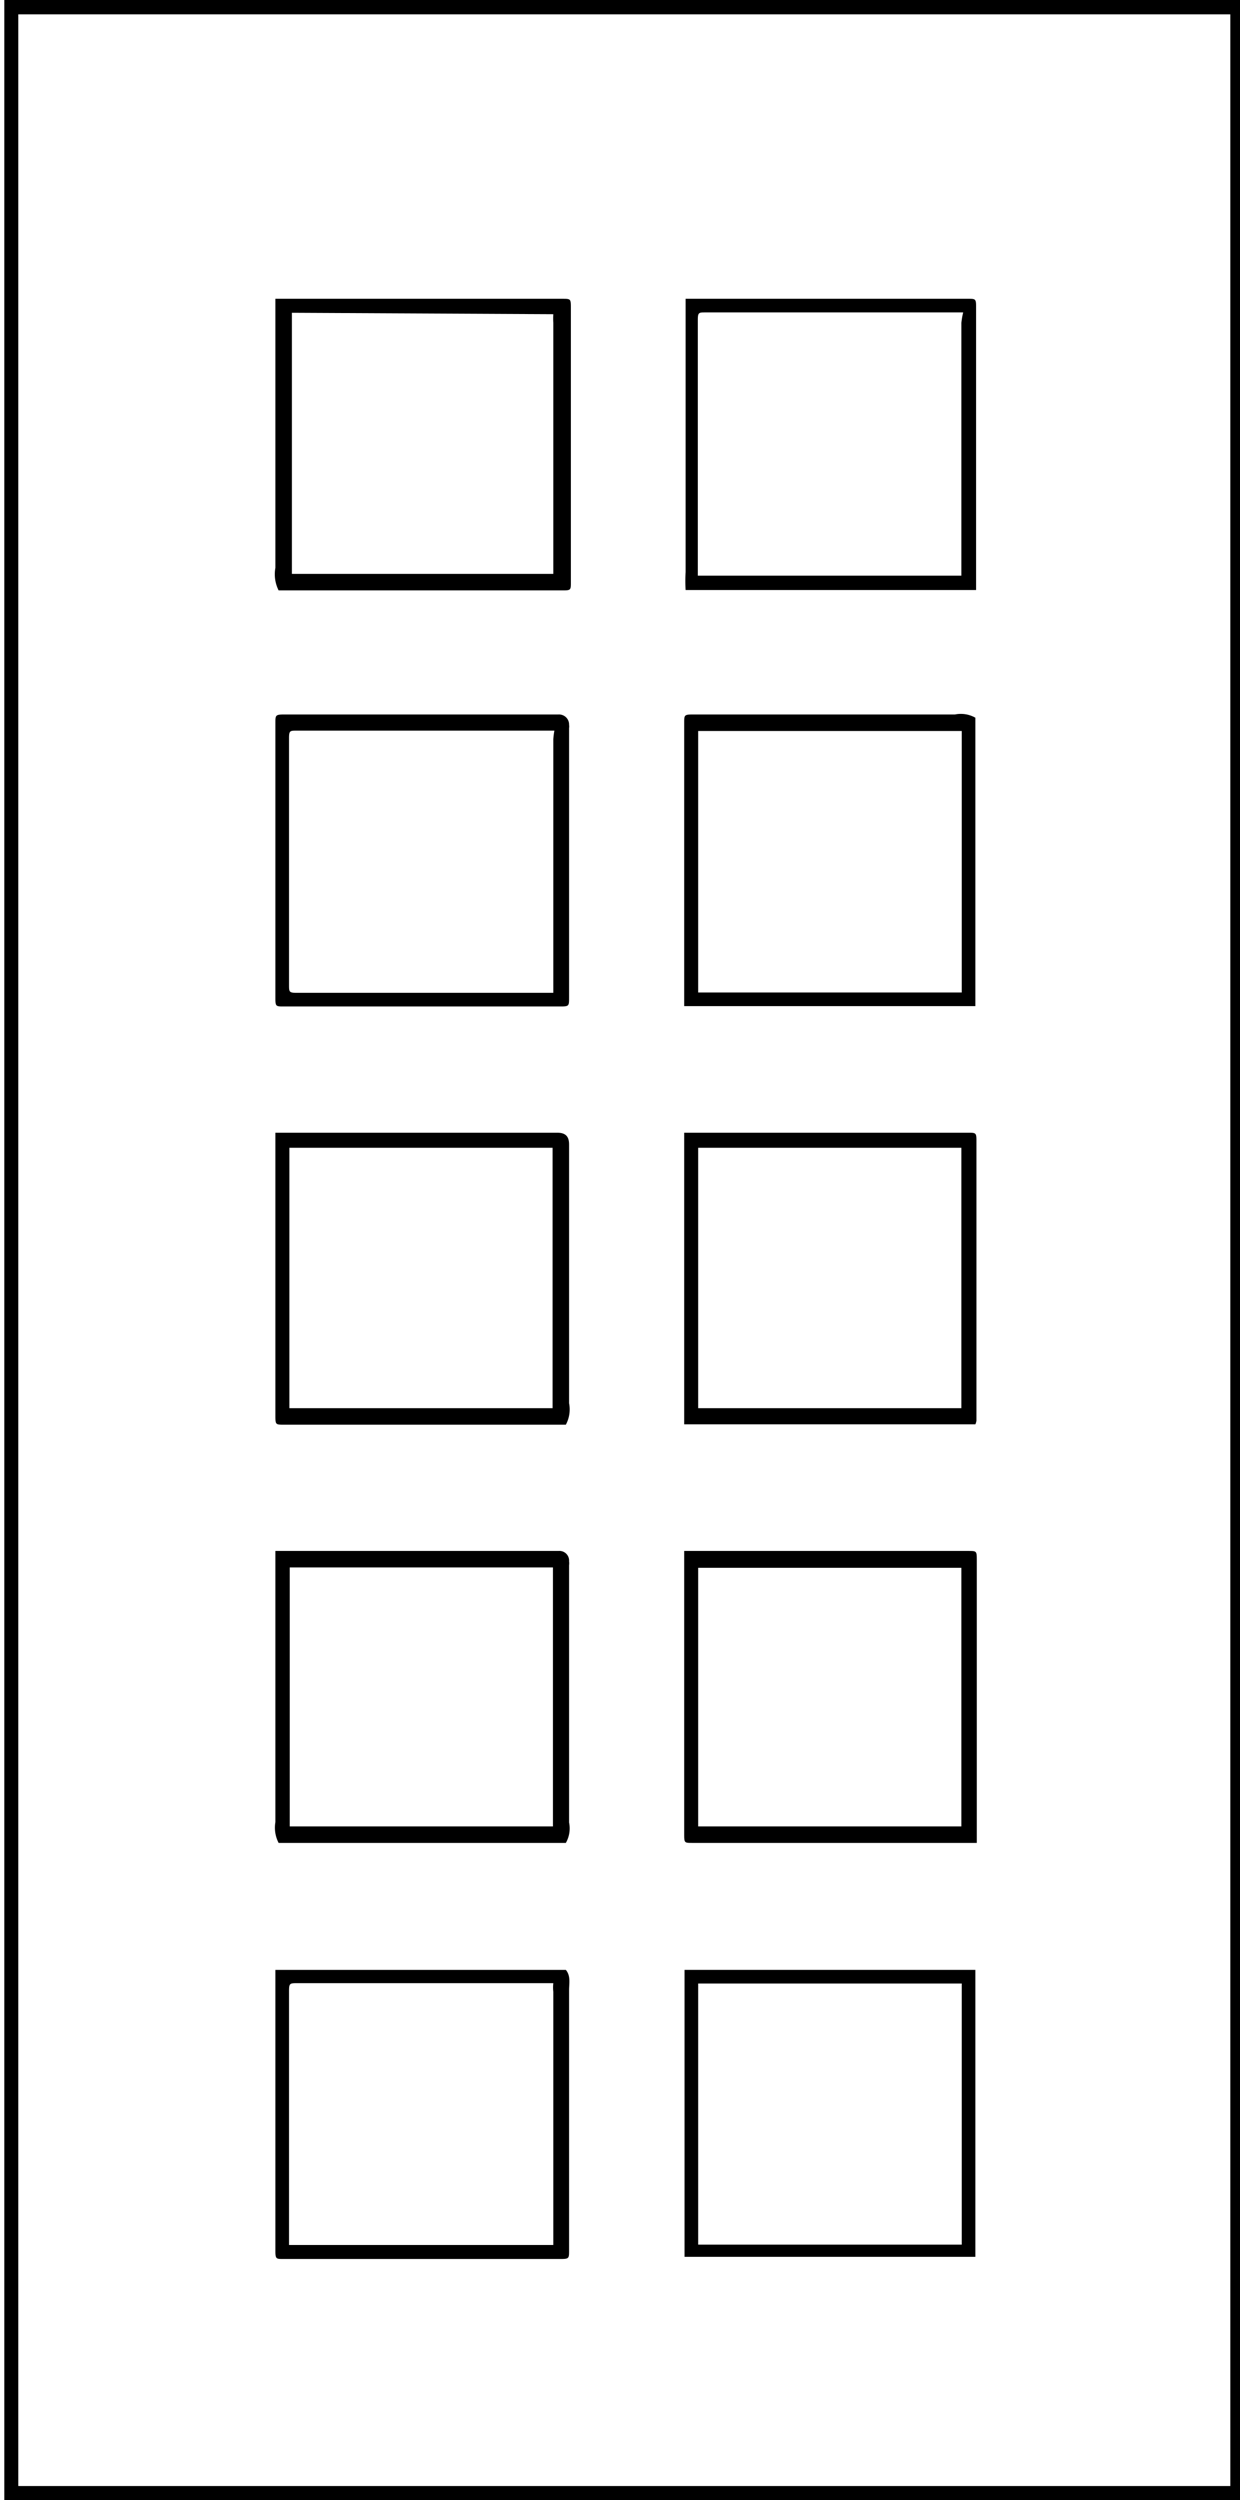
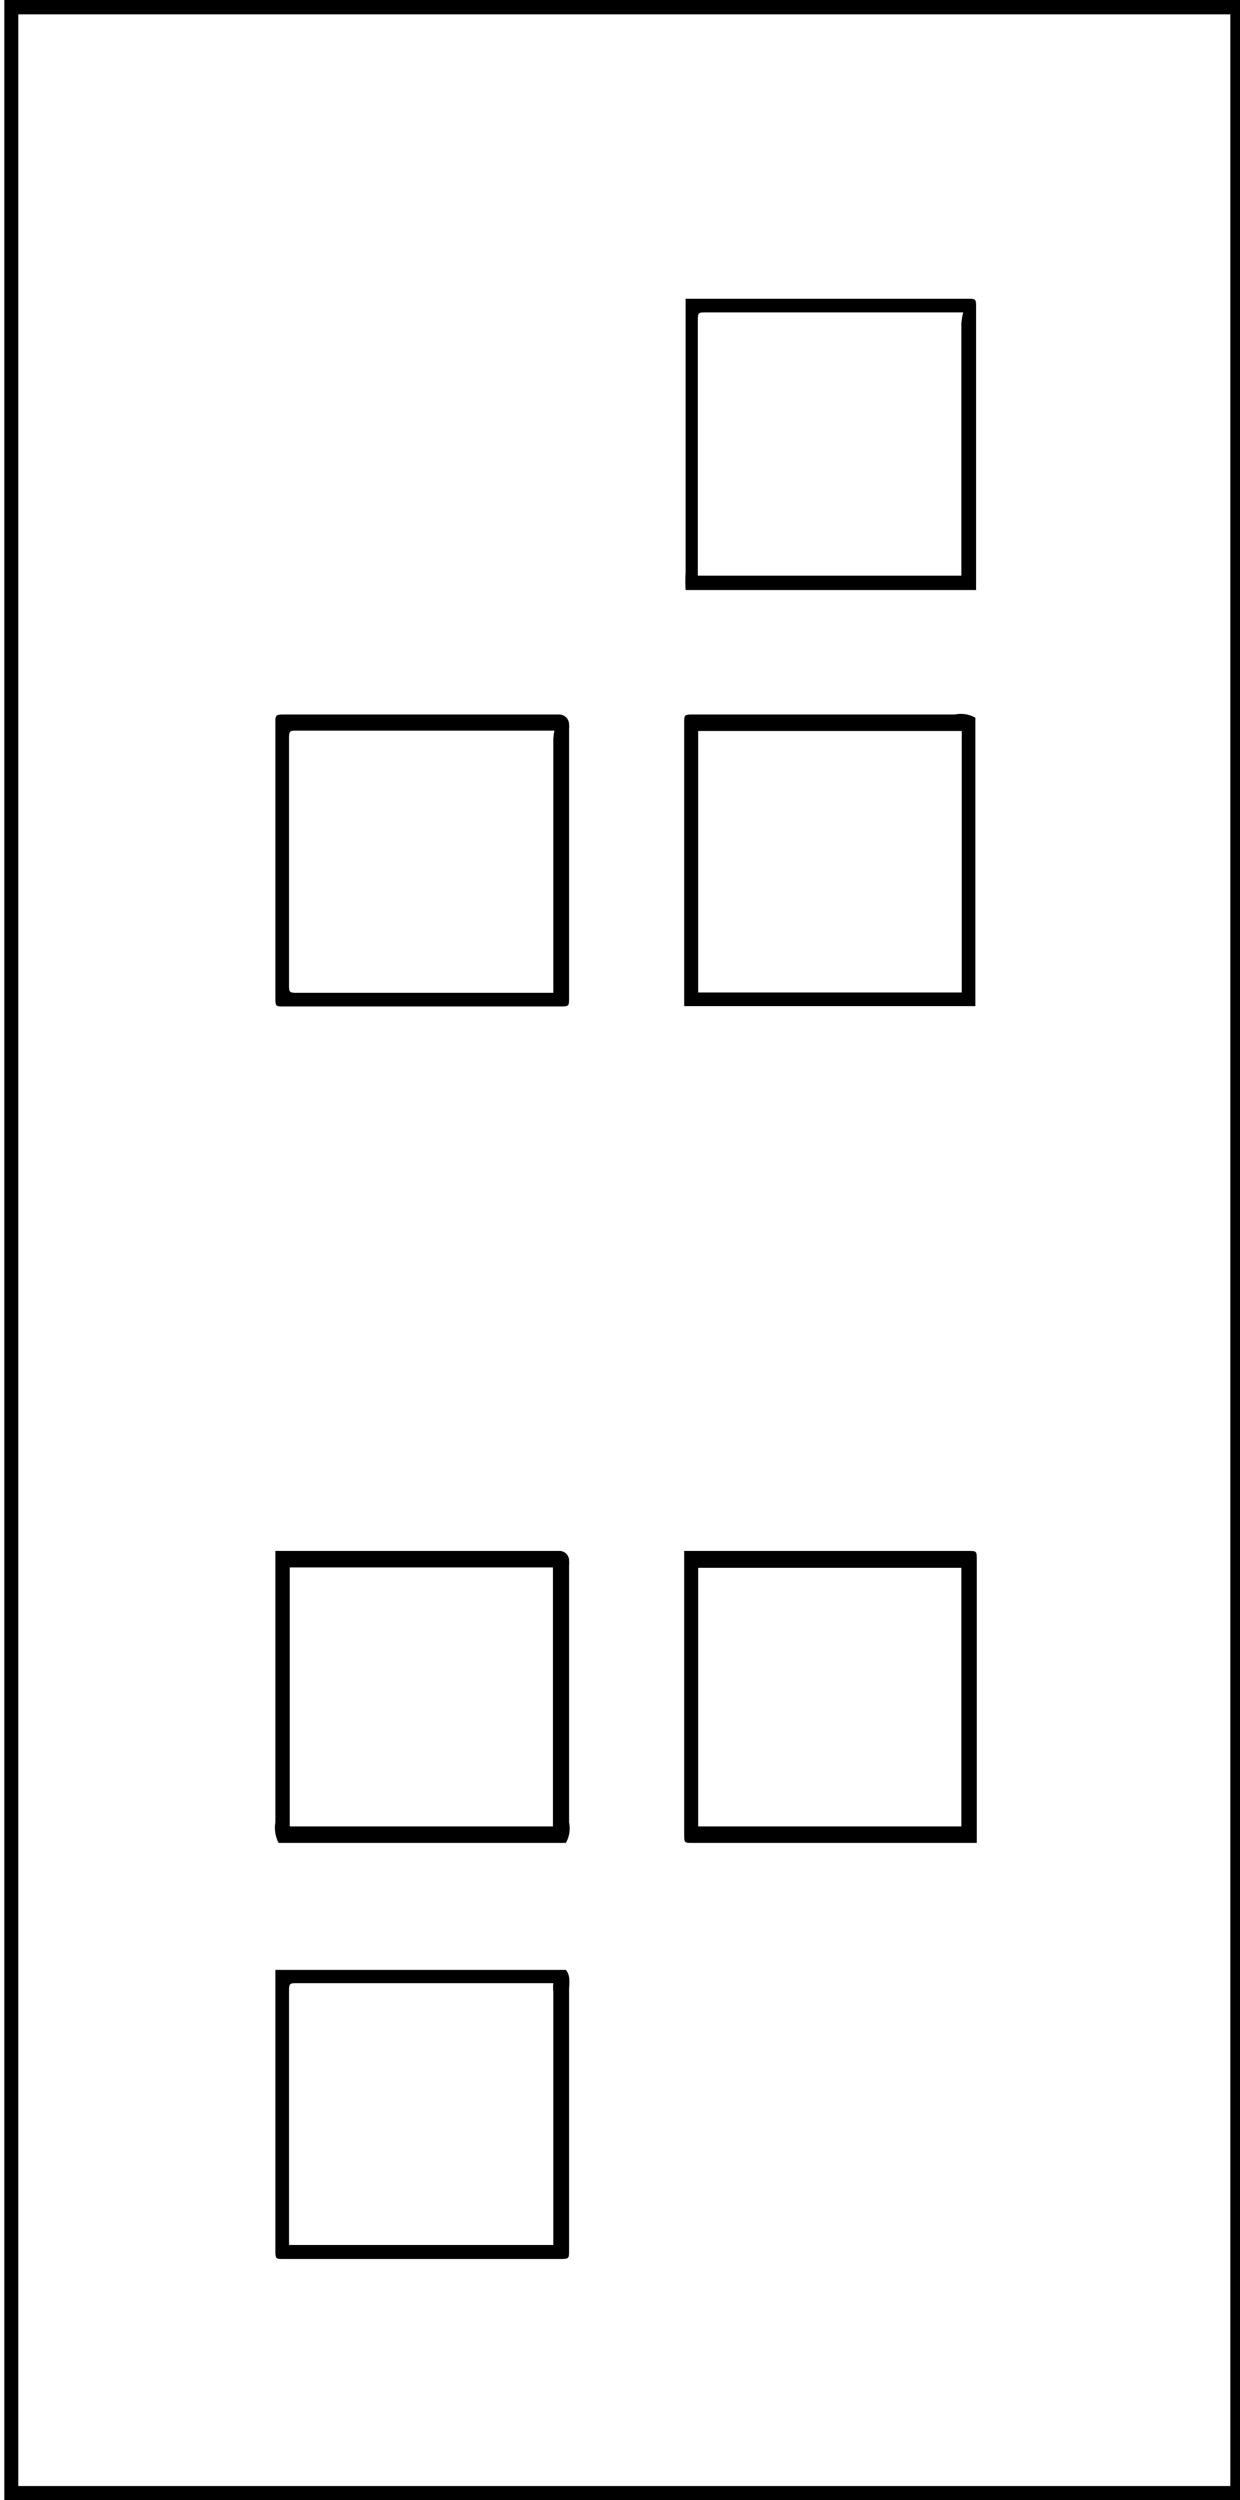
<svg xmlns="http://www.w3.org/2000/svg" id="Layer_1" data-name="Layer 1" viewBox="0 0 34.58 69.7">
  <title>Mintazatok_LAYER</title>
  <path d="M34.7,0V69.7H.12V0Zm-.39,69.31V.4H.51V69.31Z" />
-   <path d="M7.77,16.46a1,1,0,0,1-.09-.63V8.33h8c.23,0,.24,0,.24.24v7.67c0,.19,0,.22-.19.22H7.77Zm.37-7.74V16h7.29V9a2,2,0,0,1,0-.24Z" />
-   <path d="M7.68,31.58h7.86c.23,0,.33.1.33.33,0,.49,0,1,0,1.46,0,1.92,0,3.83,0,5.75a.9.9,0,0,1-.09.6H7.92c-.23,0-.24,0-.24-.24v-7.9Zm.39,7.68h7.34V32H8.07Z" />
  <path d="M7.77,51.38a.92.92,0,0,1-.09-.58V43.24h7.9a.27.27,0,0,1,.29.29.41.41,0,0,1,0,.11c0,2.39,0,4.78,0,7.17a.82.82,0,0,1-.09.57Zm7.65-7.68H8.08v7.22h7.34Z" />
  <path d="M11.78,28.06H7.91c-.21,0-.23,0-.23-.22V20.15c0-.2,0-.23.23-.23h7.66a.28.28,0,0,1,.3.29.27.27,0,0,1,0,.09v7.51c0,.24,0,.25-.25.25Zm3.68-7.69H8.27c-.18,0-.21,0-.21.21v6.87c0,.21,0,.23.23.23h7.14V20.61A2.24,2.24,0,0,1,15.46,20.37Z" />
-   <path d="M27.2,39.71H19.08V31.58H27c.2,0,.23,0,.23.2v7.83A.38.38,0,0,1,27.2,39.71Zm-7.73-.45h7.34V32H19.47Z" />
  <path d="M19.08,43.24H27c.23,0,.24,0,.24.24v7.9H19.3c-.2,0-.22,0-.22-.21V43.24Zm7.73,7.68V43.71H19.47v7.21Z" />
  <path d="M19.08,8.33H27c.19,0,.22,0,.22.2v7.92H19.12a4,4,0,0,1,0-.5V8.33Zm7.78.38H19.67c-.18,0-.21,0-.21.21v7c0,.05,0,.09,0,.13h7.35v-.2q0-3.44,0-6.85A2.24,2.24,0,0,1,26.86,8.71Z" />
  <path d="M27.2,28.05H19.08V20.16c0-.22,0-.24.23-.24h7.32a.82.82,0,0,1,.57.09Zm-.38-7.67H19.47v7.29h7.35Z" />
  <path d="M15.78,54.92c.14.17.09.37.09.57,0,2.42,0,4.83,0,7.25,0,.22,0,.24-.23.24H7.89c-.18,0-.21,0-.21-.21V54.92Zm-.35,7.67V55.53a1.09,1.09,0,0,1,0-.24H8.3c-.22,0-.24,0-.24.23v6.9c0,.06,0,.11,0,.17Z" />
-   <path d="M27.2,54.92v8H19.09v-8Zm-7.73.38v7.28h7.35V55.3Z" />
</svg>